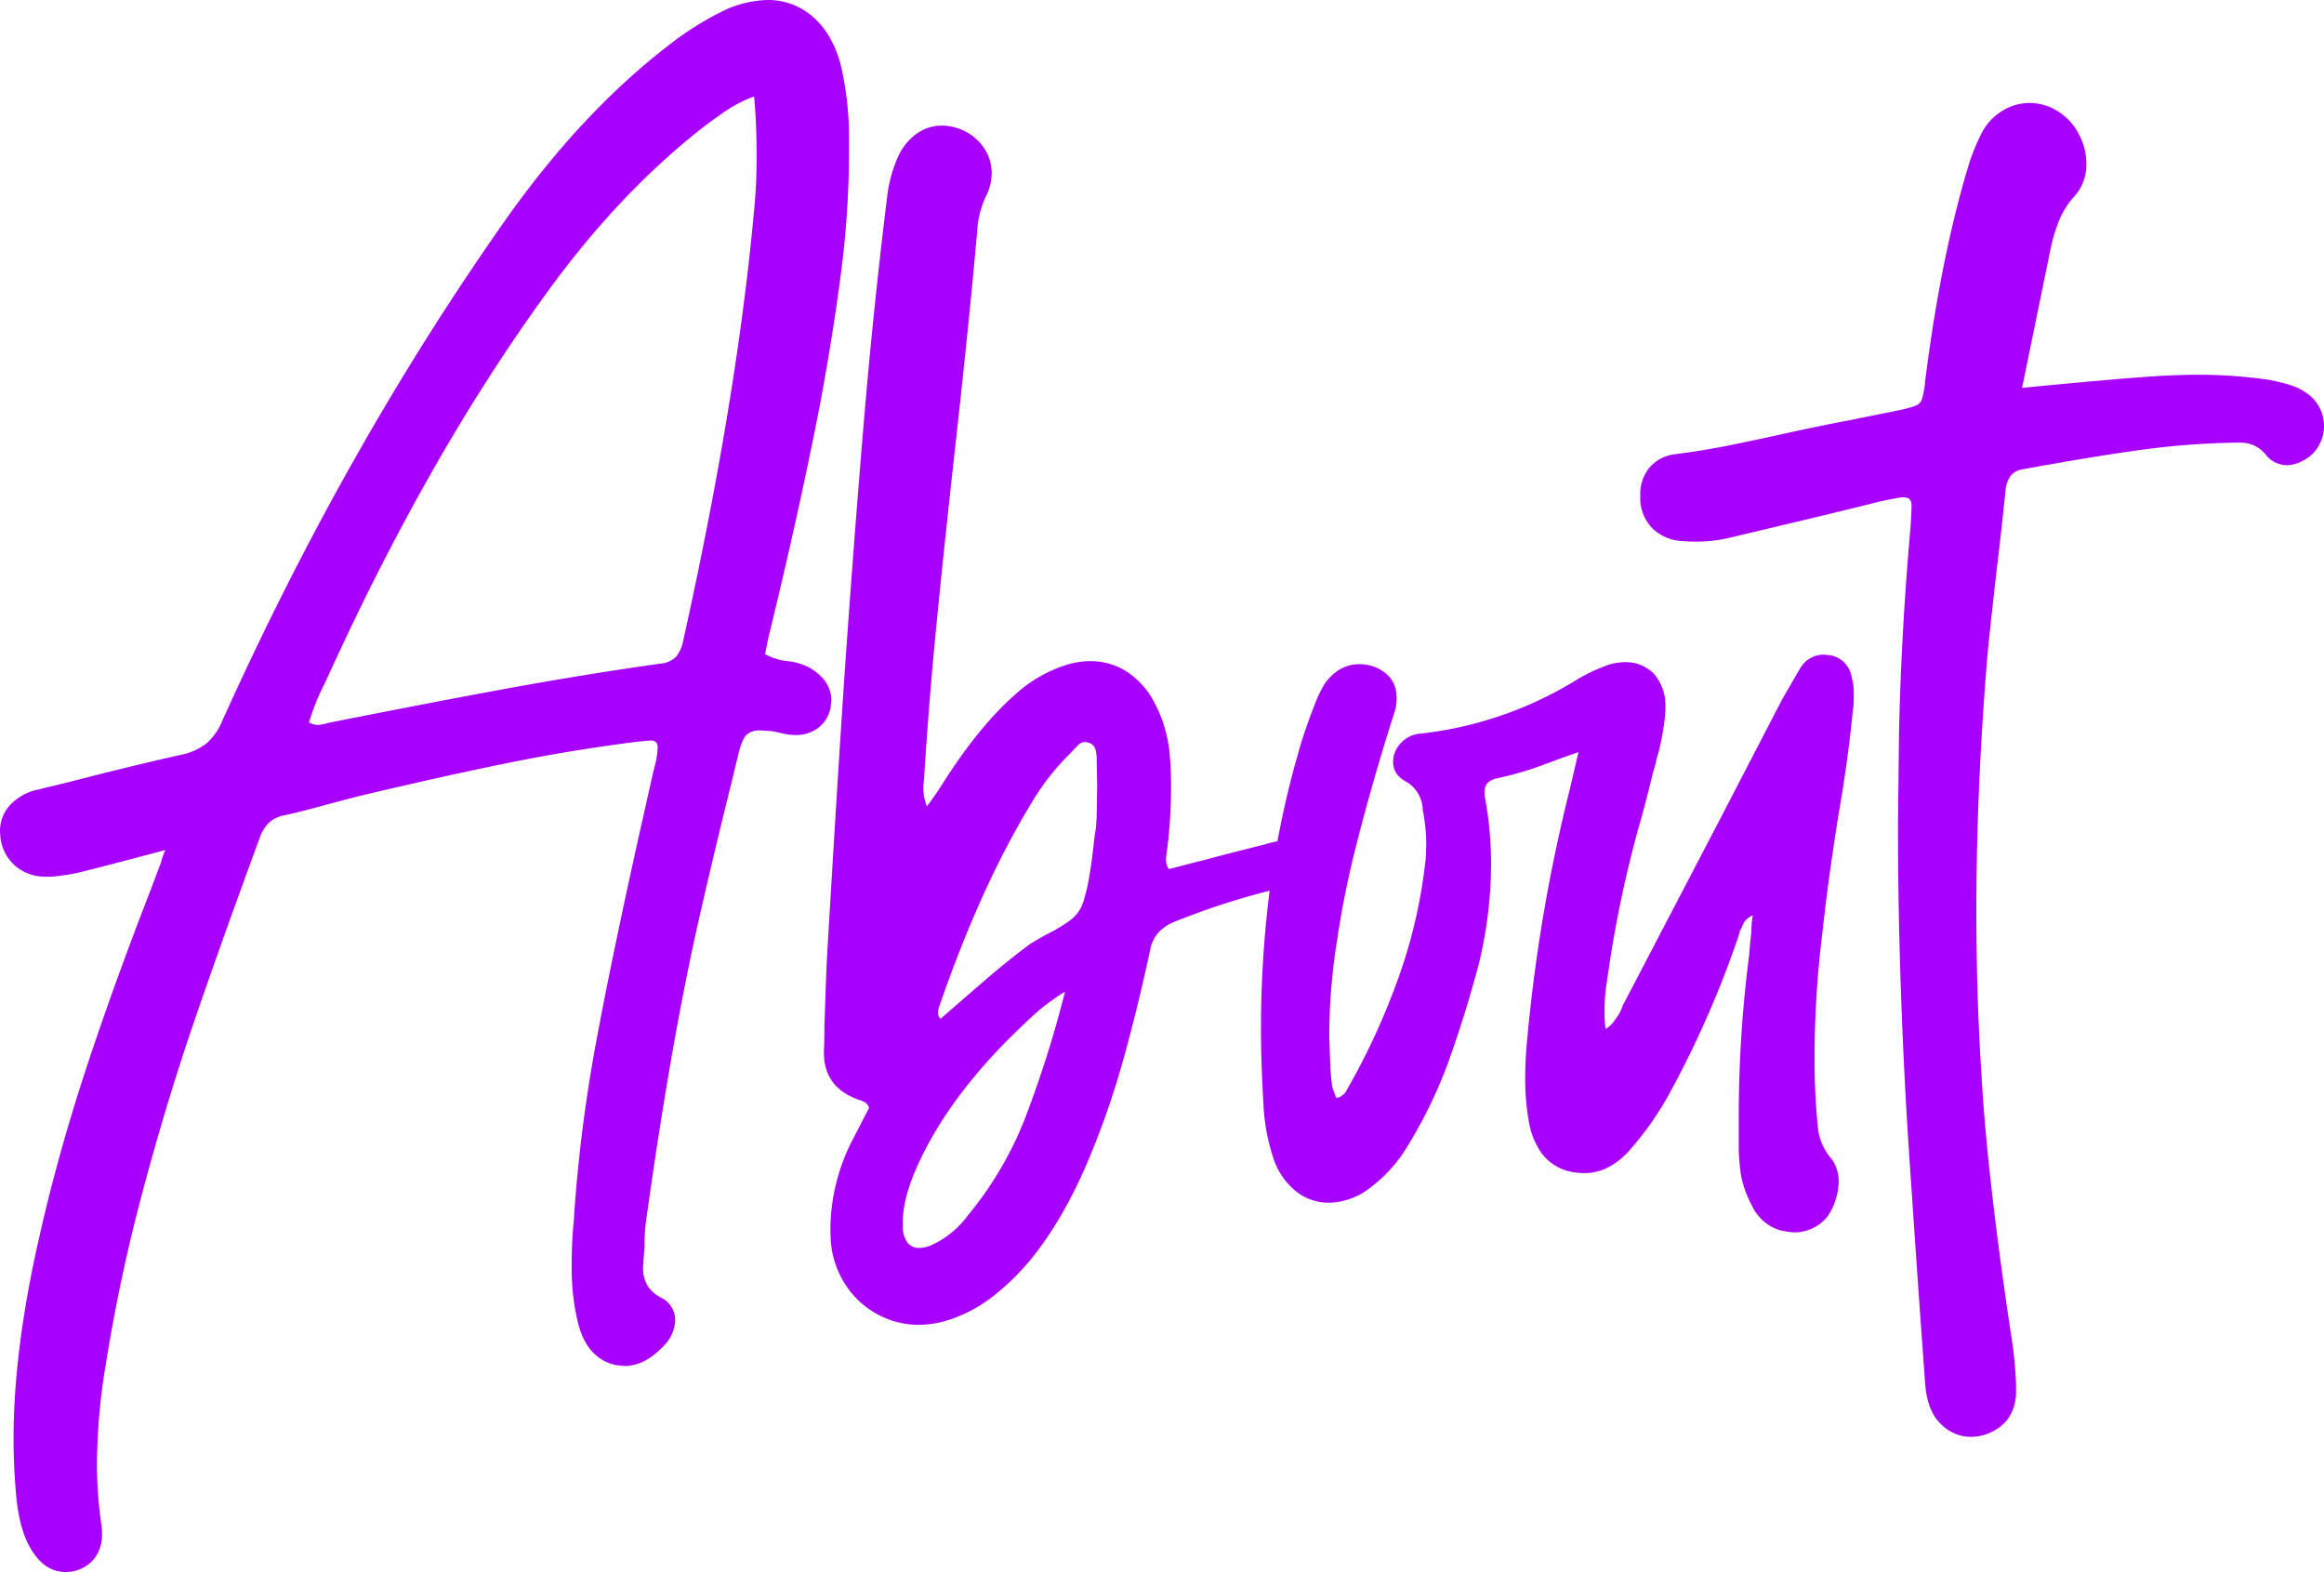
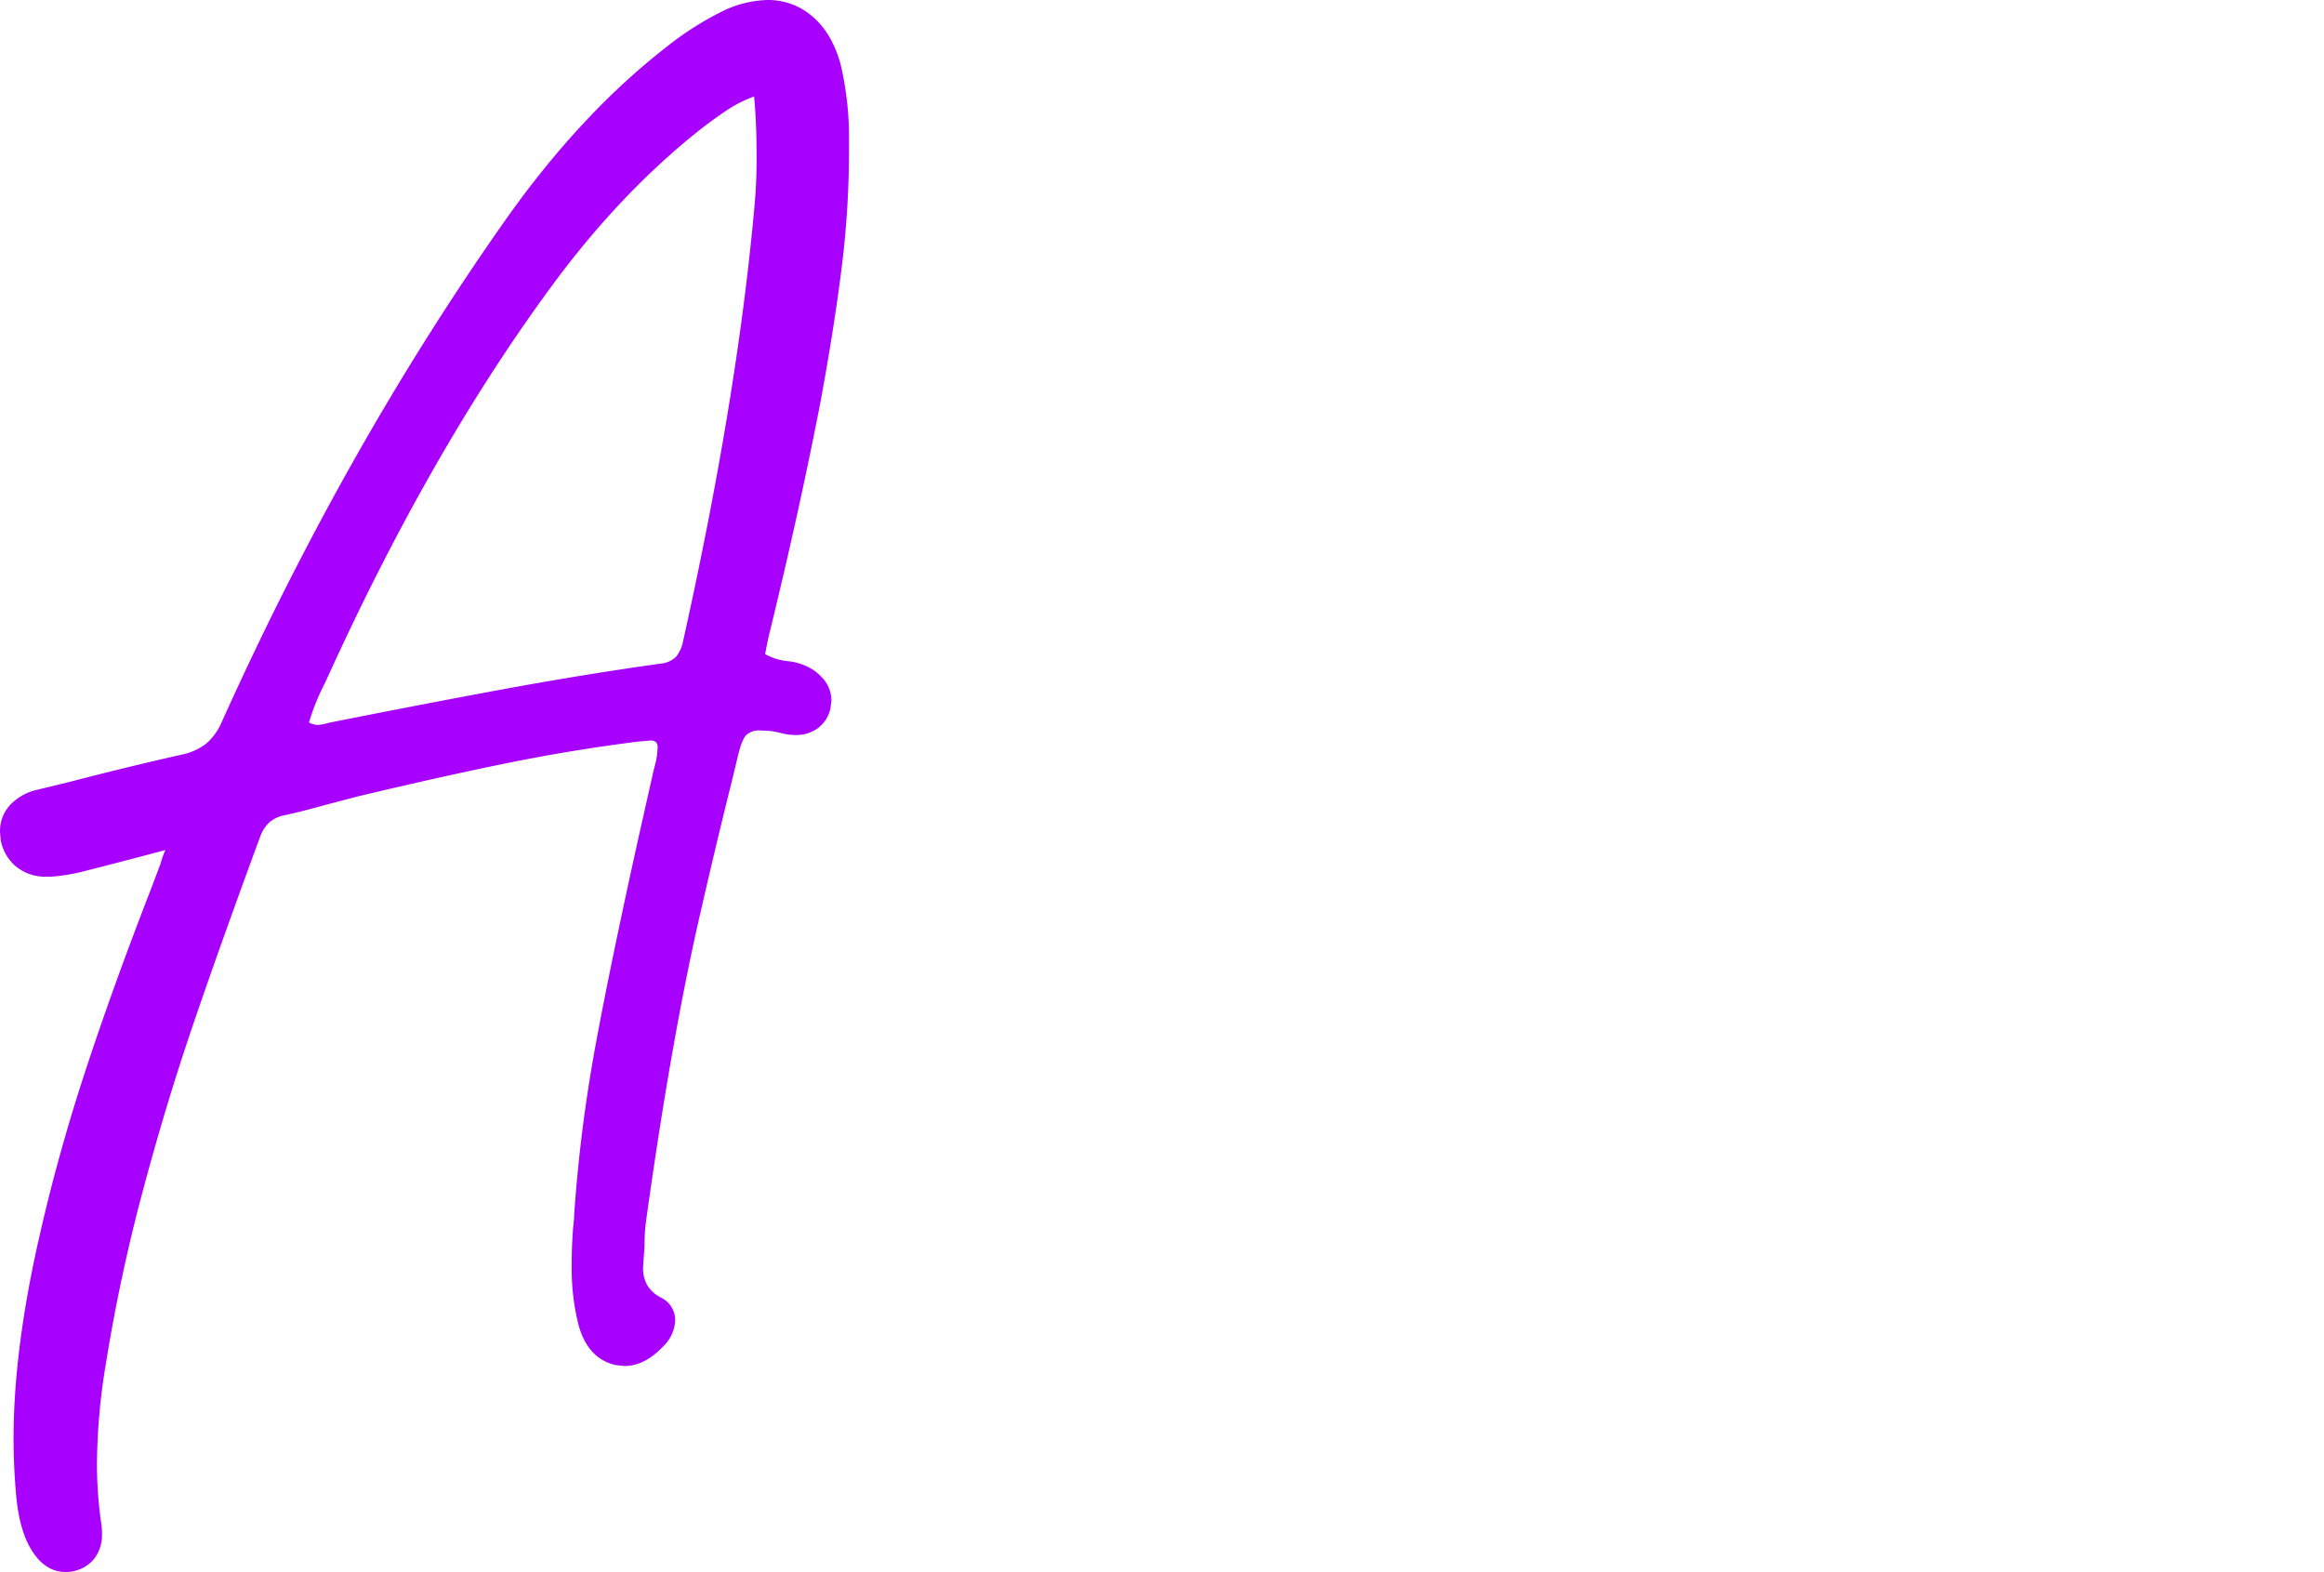
<svg xmlns="http://www.w3.org/2000/svg" viewBox="0 0 616.001 416.662">
  <defs>
    <style>.cls-1{fill:#a800ff;}</style>
  </defs>
  <g id="Слой_2" data-name="Слой 2">
    <g id="Geometric_Shape" data-name="Geometric Shape">
      <g id="Shape">
        <path class="cls-1" d="M8.256,410.67Q5.328,405.874,4.394,397.486q-.798-8.124-.799-16.246,0-23.438,6.792-53.264,4.928-21.838,12.25-44.143,7.322-22.304,17.311-48.006l2.663-7.057a16.582,16.582,0,0,1,.6-1.932q.33-.864.599-1.531-11.454,3.064-21.439,5.594a49.263,49.263,0,0,1-8.789,1.465H12.384a12.331,12.331,0,0,1-8.189-2.73,11.879,11.879,0,0,1-4.061-7.391L0,220.383A10.104,10.104,0,0,1,2.597,213.457,14.09,14.09,0,0,1,9.854,209.33l8.789-2.131q14.781-3.861,29.562-7.191a15.755,15.755,0,0,0,6.392-2.861,15.482,15.482,0,0,0,4.128-5.66Q91.482,118.648,133.96,58.324q19.84-28.093,42.612-45.807a82.366,82.366,0,0,1,15.846-9.986A29.121,29.121,0,0,1,203.337,0a17.937,17.937,0,0,1,12.051,4.395q5.124,4.395,7.39,12.518A84.726,84.726,0,0,1,225.042,36.354v3.596a251.617,251.617,0,0,1-1.997,31.359q-1.997,15.914-5.593,35.354-5.328,27.565-13.316,60.455-.533,1.998-1.332,6.26a15.329,15.329,0,0,0,5.992,1.863,13.952,13.952,0,0,1,3.596.799,13.051,13.051,0,0,1,5.859,3.93,8.908,8.908,0,0,1,2.13,5.791l-.266,1.998a8.855,8.855,0,0,1-3.263,5.193,9.743,9.743,0,0,1-6.059,1.863,16.102,16.102,0,0,1-3.329-.398,30.527,30.527,0,0,0-3.196-.666l-2.663-.133a5.049,5.049,0,0,0-3.795,1.197q-1.132,1.198-2.064,4.928l-1.864,7.723q-3.995,15.981-7.99,33.424-7.724,33.158-14.514,81.762a48.288,48.288,0,0,0-.533,7.59l-.267,3.729-.133,1.998a9.366,9.366,0,0,0,1.065,4.594,9.065,9.065,0,0,0,3.729,3.395,6.609,6.609,0,0,1,3.729,5.992,10.147,10.147,0,0,1-2.929,6.658q-5.062,5.458-10.52,5.461l-2.397-.268q-7.459-1.731-9.854-10.918a61.336,61.336,0,0,1-1.731-15.58q0-3.466.133-5.992.131-2.531.266-4.129.266-2.396.267-3.463a402.059,402.059,0,0,1,5.726-45.074q4.126-22.301,11.585-55.861l3.595-15.979.799-3.195a21.568,21.568,0,0,0,.399-3.463,1.87,1.87,0,0,0-.466-1.465,2.353,2.353,0,0,0-1.531-.4l-3.063.268q-17.046,2.13-34.222,5.592-17.178,3.466-40.082,8.922l-8.123,2.131q-7.724,2.133-11.585,2.93a8.316,8.316,0,0,0-3.861,1.863,9.653,9.653,0,0,0-2.397,3.729q-10.655,28.898-17.844,50.002Q43.943,292.823,37.818,315.793a454.676,454.676,0,0,0-9.721,45.475,166.814,166.814,0,0,0-2.397,26.764,111.203,111.203,0,0,0,1.198,16.246,16.025,16.025,0,0,1,.133,2.396,10.339,10.339,0,0,1-1.665,5.926,9.144,9.144,0,0,1-4.727,3.529,9.322,9.322,0,0,1-3.196.533Q11.851,416.662,8.256,410.67ZM86.954,191.619q27.43-5.458,47.805-9.188,20.374-3.727,40.215-6.525a6.722,6.722,0,0,0,4.194-1.797,9.627,9.627,0,0,0,1.931-4.328q14.247-64.184,18.775-113.986a135.849,135.849,0,0,0,.666-14.648q0-8.786-.666-15.578a35.153,35.153,0,0,0-6.725,3.328q-2.865,1.866-6.725,4.793-22.505,17.578-41.812,44.344-30.629,42.214-56.86,99.471l-1.598,3.463A61.655,61.655,0,0,0,81.894,191.486a5.255,5.255,0,0,0,2.264.666A11.302,11.302,0,0,0,86.954,191.619Z" />
-         <path class="cls-1" d="M232.564,348.35a23.317,23.317,0,0,1-8.389-7.723,24.644,24.644,0,0,1-3.928-11.186q-.134-1.333-.133-4.129A52.194,52.194,0,0,1,226.106,301.877l4.261-8.256a2.628,2.628,0,0,0-1.132-1.465,7.422,7.422,0,0,0-1.398-.6,6.556,6.556,0,0,1-.932-.332q-8.524-3.328-8.522-12.252v-.398q.131-2.265.133-6.658.131-3.328.333-9.455.2-6.123.466-10.652,2.927-49.269,4.661-74.836,2.796-39.551,5.26-68.246,2.462-28.693,5.926-56.66a35.645,35.645,0,0,1,3.062-10.92,15.006,15.006,0,0,1,4.86-5.791,11.379,11.379,0,0,1,6.592-2.064,13.777,13.777,0,0,1,5.459,1.199,13.344,13.344,0,0,1,5.726,4.793,11.955,11.955,0,0,1,1.997,6.658,13.926,13.926,0,0,1-1.598,6.258,24.761,24.761,0,0,0-2.264,9.322Q256.731,86.957,252.872,121.311q-3.065,27.832-4.86,46.406-1.798,18.577-2.996,37.352A14.846,14.846,0,0,1,244.882,207a15.509,15.509,0,0,0-.133,2.064,12.799,12.799,0,0,0,.932,4.66q2.796-3.727,4.661-6.791,9.319-14.514,18.51-22.639a36.5,36.5,0,0,1,13.183-7.855,21.868,21.868,0,0,1,6.924-1.199,17.608,17.608,0,0,1,9.188,2.463,21.3,21.3,0,0,1,7.057,7.125,36.013,36.013,0,0,1,4.927,16.246q.265,2.666.266,8.123a135.759,135.759,0,0,1-1.065,16.244,15.834,15.834,0,0,0-.267,2.398,4.095,4.095,0,0,0,.799,2.529q7.99-2.127,8.789-2.264,5.324-1.465,16.512-4.262a30.626,30.626,0,0,1,5.593-1.197h.666q4.525,0,5.992,4.793a6.417,6.417,0,0,1,.133,1.465q0,3.331-3.729,5.061a25.072,25.072,0,0,1-3.196.998q-1.866.469-3.062.865a192.421,192.421,0,0,0-26.632,8.656,11.022,11.022,0,0,0-4.128,2.996,10.121,10.121,0,0,0-1.998,4.594q-3.464,15.979-7.19,29.229a221.369,221.369,0,0,1-8.789,25.367q-6.926,16.646-15.846,27.432a63.498,63.498,0,0,1-10.32,9.92,38.318,38.318,0,0,1-11.918,6.061,26.785,26.785,0,0,1-7.057,1.064A22.836,22.836,0,0,1,232.564,348.35Zm14.448-18.375A24.678,24.678,0,0,0,256.467,322.25a94.472,94.472,0,0,0,14.914-25.033,296.331,296.331,0,0,0,10.919-34.355,54.274,54.274,0,0,0-7.657,5.592q-3.13,2.798-8.323,7.99-16.379,16.778-23.703,33.822-3.33,7.854-3.329,13.717v1.197a7.115,7.115,0,0,0,1.265,4.195,3.804,3.804,0,0,0,3.129,1.398A8.63,8.63,0,0,0,247.012,329.975Zm7.324-64.318q1.064-.929,6.924-5.992,5.858-5.06,11.585-9.32,1.598-1.063,5.06-2.93a38.869,38.869,0,0,0,6.059-3.729,9.406,9.406,0,0,0,3.129-4.527,43.27,43.27,0,0,0,1.532-6.26q.599-3.46.999-6.791.131-1.063.333-2.93.199-1.863.466-3.195.265-2.663.267-4.127l.133-7.457-.133-6.926a10.381,10.381,0,0,0-.333-2.861,2.588,2.588,0,0,0-1.531-1.666,4.283,4.283,0,0,0-1.199-.266,2.299,2.299,0,0,0-1.598.6,19.738,19.738,0,0,0-1.398,1.398c-.489.531-.865.932-1.132,1.197a64.268,64.268,0,0,0-10.387,13.449q-13.451,22.239-24.368,54.064l-.133,1.064a2.49,2.49,0,0,0,.666,1.598Z" />
-         <path class="cls-1" d="M396.951,206.268q-3.464.668-3.461,3.596a7.051,7.051,0,0,0,.133,1.598,95.91,95.91,0,0,1,1.598,17.178,112.636,112.636,0,0,1-3.196,26.631q-3.464,13.184-7.99,25.834a122.367,122.367,0,0,1-10.52,21.973,38.718,38.718,0,0,1-11.985,12.916,18.486,18.486,0,0,1-9.321,2.797,14.014,14.014,0,0,1-8.389-2.797,18.568,18.568,0,0,1-5.992-8.123,53.189,53.189,0,0,1-2.929-15.047q-.668-11.317-.666-20.24a289.987,289.987,0,0,1,2.397-37.285,250.41,250.41,0,0,1,7.856-37.02q.799-2.927,2.93-8.789l1.332-3.461a33.463,33.463,0,0,1,2.53-5.061q3.727-4.925,9.055-4.928a11.826,11.826,0,0,1,4.527.934q5.325,2.396,5.327,7.988a11.509,11.509,0,0,1-.666,4.129q-5.861,18.375-10.253,35.82a248.289,248.289,0,0,0-4.927,24.768,157.807,157.807,0,0,0-1.998,25.168l.267,7.723v.4q.265,3.463.532,5.193c.177.531.354,1.021.533,1.463.087.268.177.514.267.732.087.223.177.424.266.6a2.179,2.179,0,0,0,1.598-.666,2.827,2.827,0,0,0,1.065-1.197,184.15,184.15,0,0,0,13.716-29.695,135.538,135.538,0,0,0,7.324-31.959l.133-3.328a46.904,46.904,0,0,0-.932-9.455,8.913,8.913,0,0,0-4.128-7.324q-3.729-1.863-3.729-5.459a7.786,7.786,0,0,1,.266-1.865,8.009,8.009,0,0,1,7.324-5.592,99.918,99.918,0,0,0,40.88-14.115,42.972,42.972,0,0,1,7.324-3.596,14.756,14.756,0,0,1,5.592-1.197,10.403,10.403,0,0,1,7.857,3.195,12.826,12.826,0,0,1,2.93,8.789v1.064a63.845,63.845,0,0,1-1.865,11.053,15.154,15.154,0,0,0-.664,2.529l-.801,2.797q-1.597,6.659-2.928,11.451a310.139,310.139,0,0,0-9.057,42.479,3.509,3.509,0,0,0-.133,1.066,42.919,42.919,0,0,0-.666,8.256,27.486,27.486,0,0,0,.268,4.527,7.543,7.543,0,0,0,2.662-2.664,9.842,9.842,0,0,0,1.598-2.795,5.513,5.513,0,0,0,.268-.666,3.212,3.212,0,0,1,.398-.799l25.301-48.471,16.645-32.092,4.795-8.256a7.194,7.194,0,0,1,6.125-3.463l1.598.133a7.019,7.019,0,0,1,5.859,5.992,14.178,14.178,0,0,1,.533,4.129c0,1.688-.047,2.93-.133,3.729l-.135.932q-1.198,12.782-3.861,27.963-2.795,17.713-4.127,30.361a264.901,264.901,0,0,0-2.131,33.957,172.284,172.284,0,0,0,.932,18.643,14.766,14.766,0,0,0,3.596,7.855,10.211,10.211,0,0,1,1.863,5.992,17.218,17.218,0,0,1-2.928,9.188,11.221,11.221,0,0,1-8.922,4.262,22.913,22.913,0,0,1-3.596-.533,12.013,12.013,0,0,1-7.59-6.658,28.076,28.076,0,0,1-2.797-7.59,53.542,53.542,0,0,1-.666-7.988v-7.725a336.156,336.156,0,0,1,2.797-43.277q.264-3.727.531-5.592a28.441,28.441,0,0,1,.4-4.662,5.008,5.008,0,0,0-2.396,1.998l-1.066,2.264-.266,1.066a264.846,264.846,0,0,1-18.109,41.412,82.01,82.01,0,0,1-10.654,15.314,19.836,19.836,0,0,1-5.459,4.527,13.563,13.563,0,0,1-6.791,1.73,17.191,17.191,0,0,1-3.596-.398,12.854,12.854,0,0,1-7.59-4.795,20.199,20.199,0,0,1-3.463-8.656,64.191,64.191,0,0,1-.932-11.318q0-4.395.4-8.922a434.105,434.105,0,0,1,11.451-67.777l2.264-9.723-4.527,1.6-4.66,1.73A88.018,88.018,0,0,1,396.951,206.268Z" />
-         <path class="cls-1" d="M514.666,377.645q-3.863-3.463-4.394-11.051-2.398-33.026-3.463-49.537-3.729-51-3.729-98.672l.267-23.436q.53-26.634,3.062-55.262.265-3.996.267-5.727,0-2.13-1.997-2.131h-.666q-1.866.27-5.593,1.064-10.118,2.531-20.174,4.928-10.053,2.396-20.174,4.793a36.232,36.232,0,0,1-8.522.934,35.799,35.799,0,0,1-3.596-.133,12.252,12.252,0,0,1-7.856-3.264,11.498,11.498,0,0,1-3.329-7.523v-1.332a11.187,11.187,0,0,1,2.397-7.324,10.537,10.537,0,0,1,6.924-3.594q7.326-.932,14.581-2.398,7.26-1.462,18.044-3.861,8.788-1.863,13.183-2.662l13.183-2.664a35.383,35.383,0,0,0,4.728-1.266,2.819,2.819,0,0,0,1.598-1.664,22.821,22.821,0,0,0,.866-4.793q4.125-32.625,11.318-56.594a54.262,54.262,0,0,1,3.596-9.055,14.871,14.871,0,0,1,5.459-5.992,13.751,13.751,0,0,1,7.324-2.131,13.978,13.978,0,0,1,7.989,2.529,15.39,15.39,0,0,1,5.127,5.859,16.61,16.61,0,0,1,1.931,7.725,12.578,12.578,0,0,1-3.195,8.654,21.54,21.54,0,0,0-3.929,6.125,43.812,43.812,0,0,0-2.33,7.59l-6.525,31.826-1.064,5.193q20.638-1.998,31.159-2.797,8.654-.665,15.313-.666a128.275,128.275,0,0,1,18.909,1.332,50.508,50.508,0,0,1,5.926,1.465,15.721,15.721,0,0,1,4.594,2.396,10.557,10.557,0,0,1,2.597,13.85,9.895,9.895,0,0,1-4.328,3.861,8.974,8.974,0,0,1-3.994,1.066,7.188,7.188,0,0,1-5.593-2.797,8.856,8.856,0,0,0-3.13-2.463,9.698,9.698,0,0,0-3.928-.732,207.327,207.327,0,0,0-26.033,1.93q-13.118,1.799-31.227,5.127a5.093,5.093,0,0,0-3.329,1.797,7.749,7.749,0,0,0-1.331,3.93q-1.333,12.782-2.131,19.174-1.866,16.248-2.663,24.502-2.931,35.423-2.93,67.514,0,22.638,1.332,43.145,1.329,24.636,7.058,63.916l.799,5.326a102.635,102.635,0,0,1,1.331,13.449v2.264q-.398,7.857-7.59,10.654a13.218,13.218,0,0,1-4.395.799A11.117,11.117,0,0,1,514.666,377.645Z" />
      </g>
    </g>
  </g>
</svg>